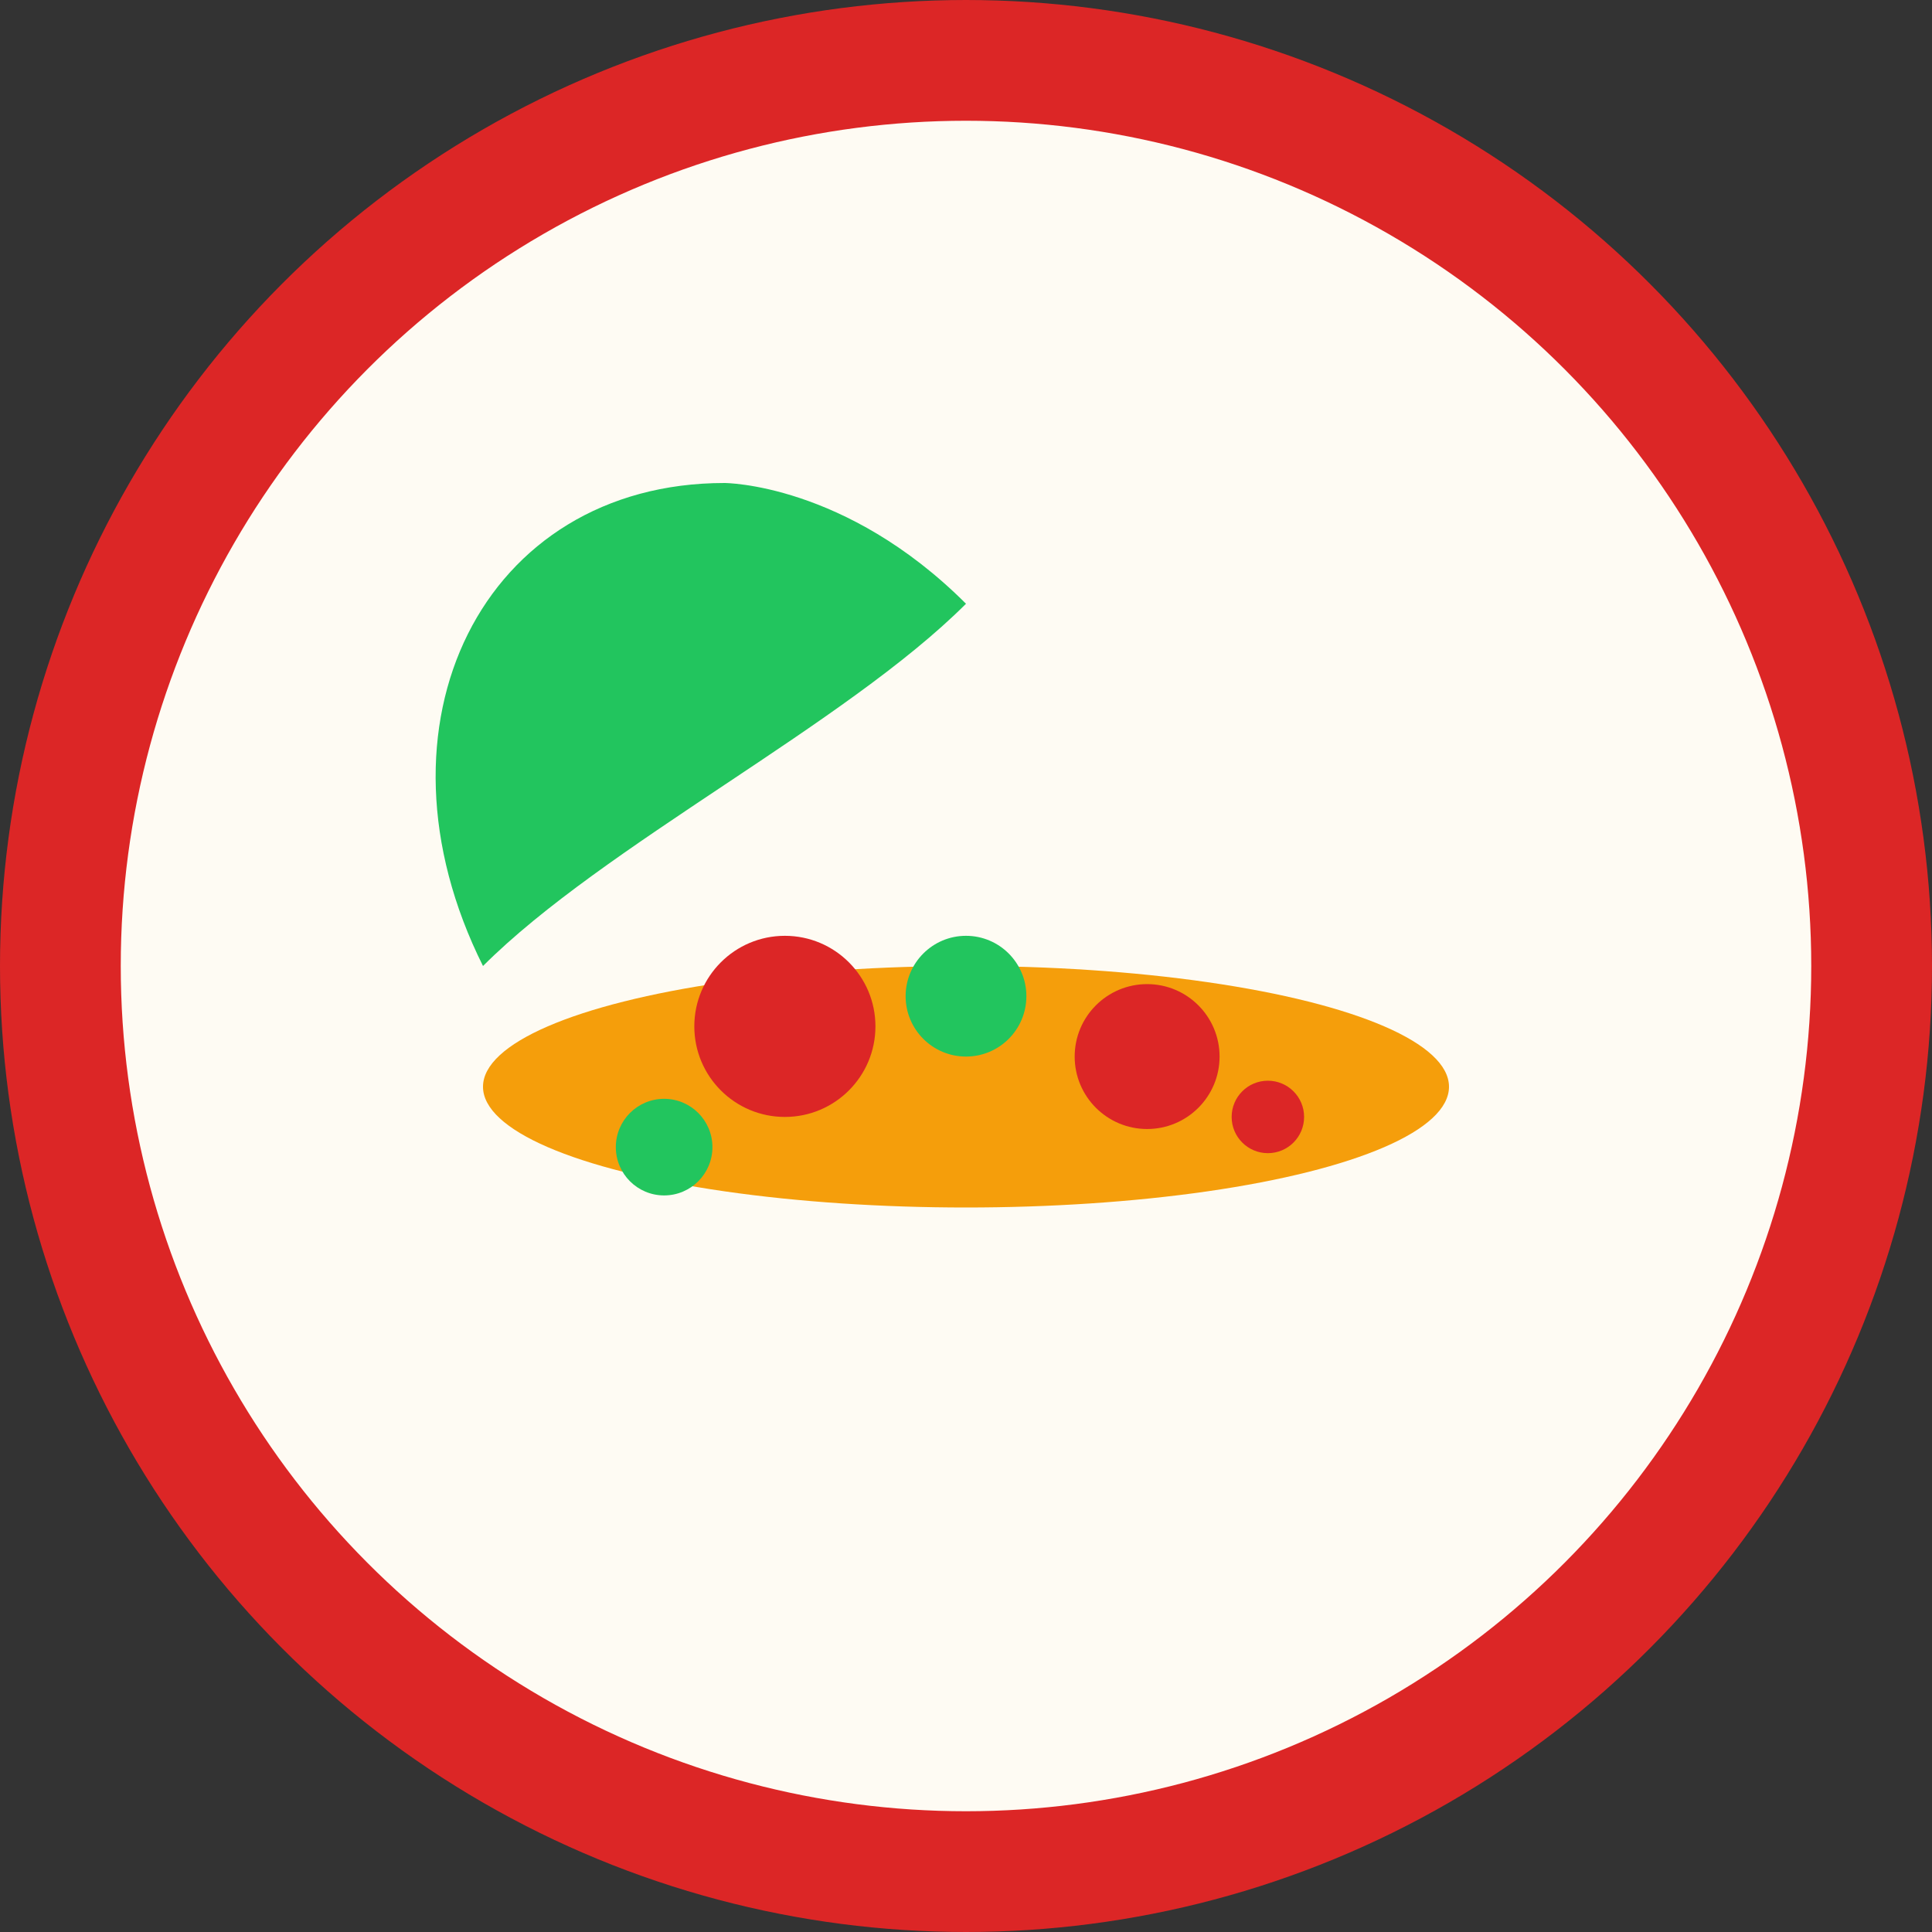
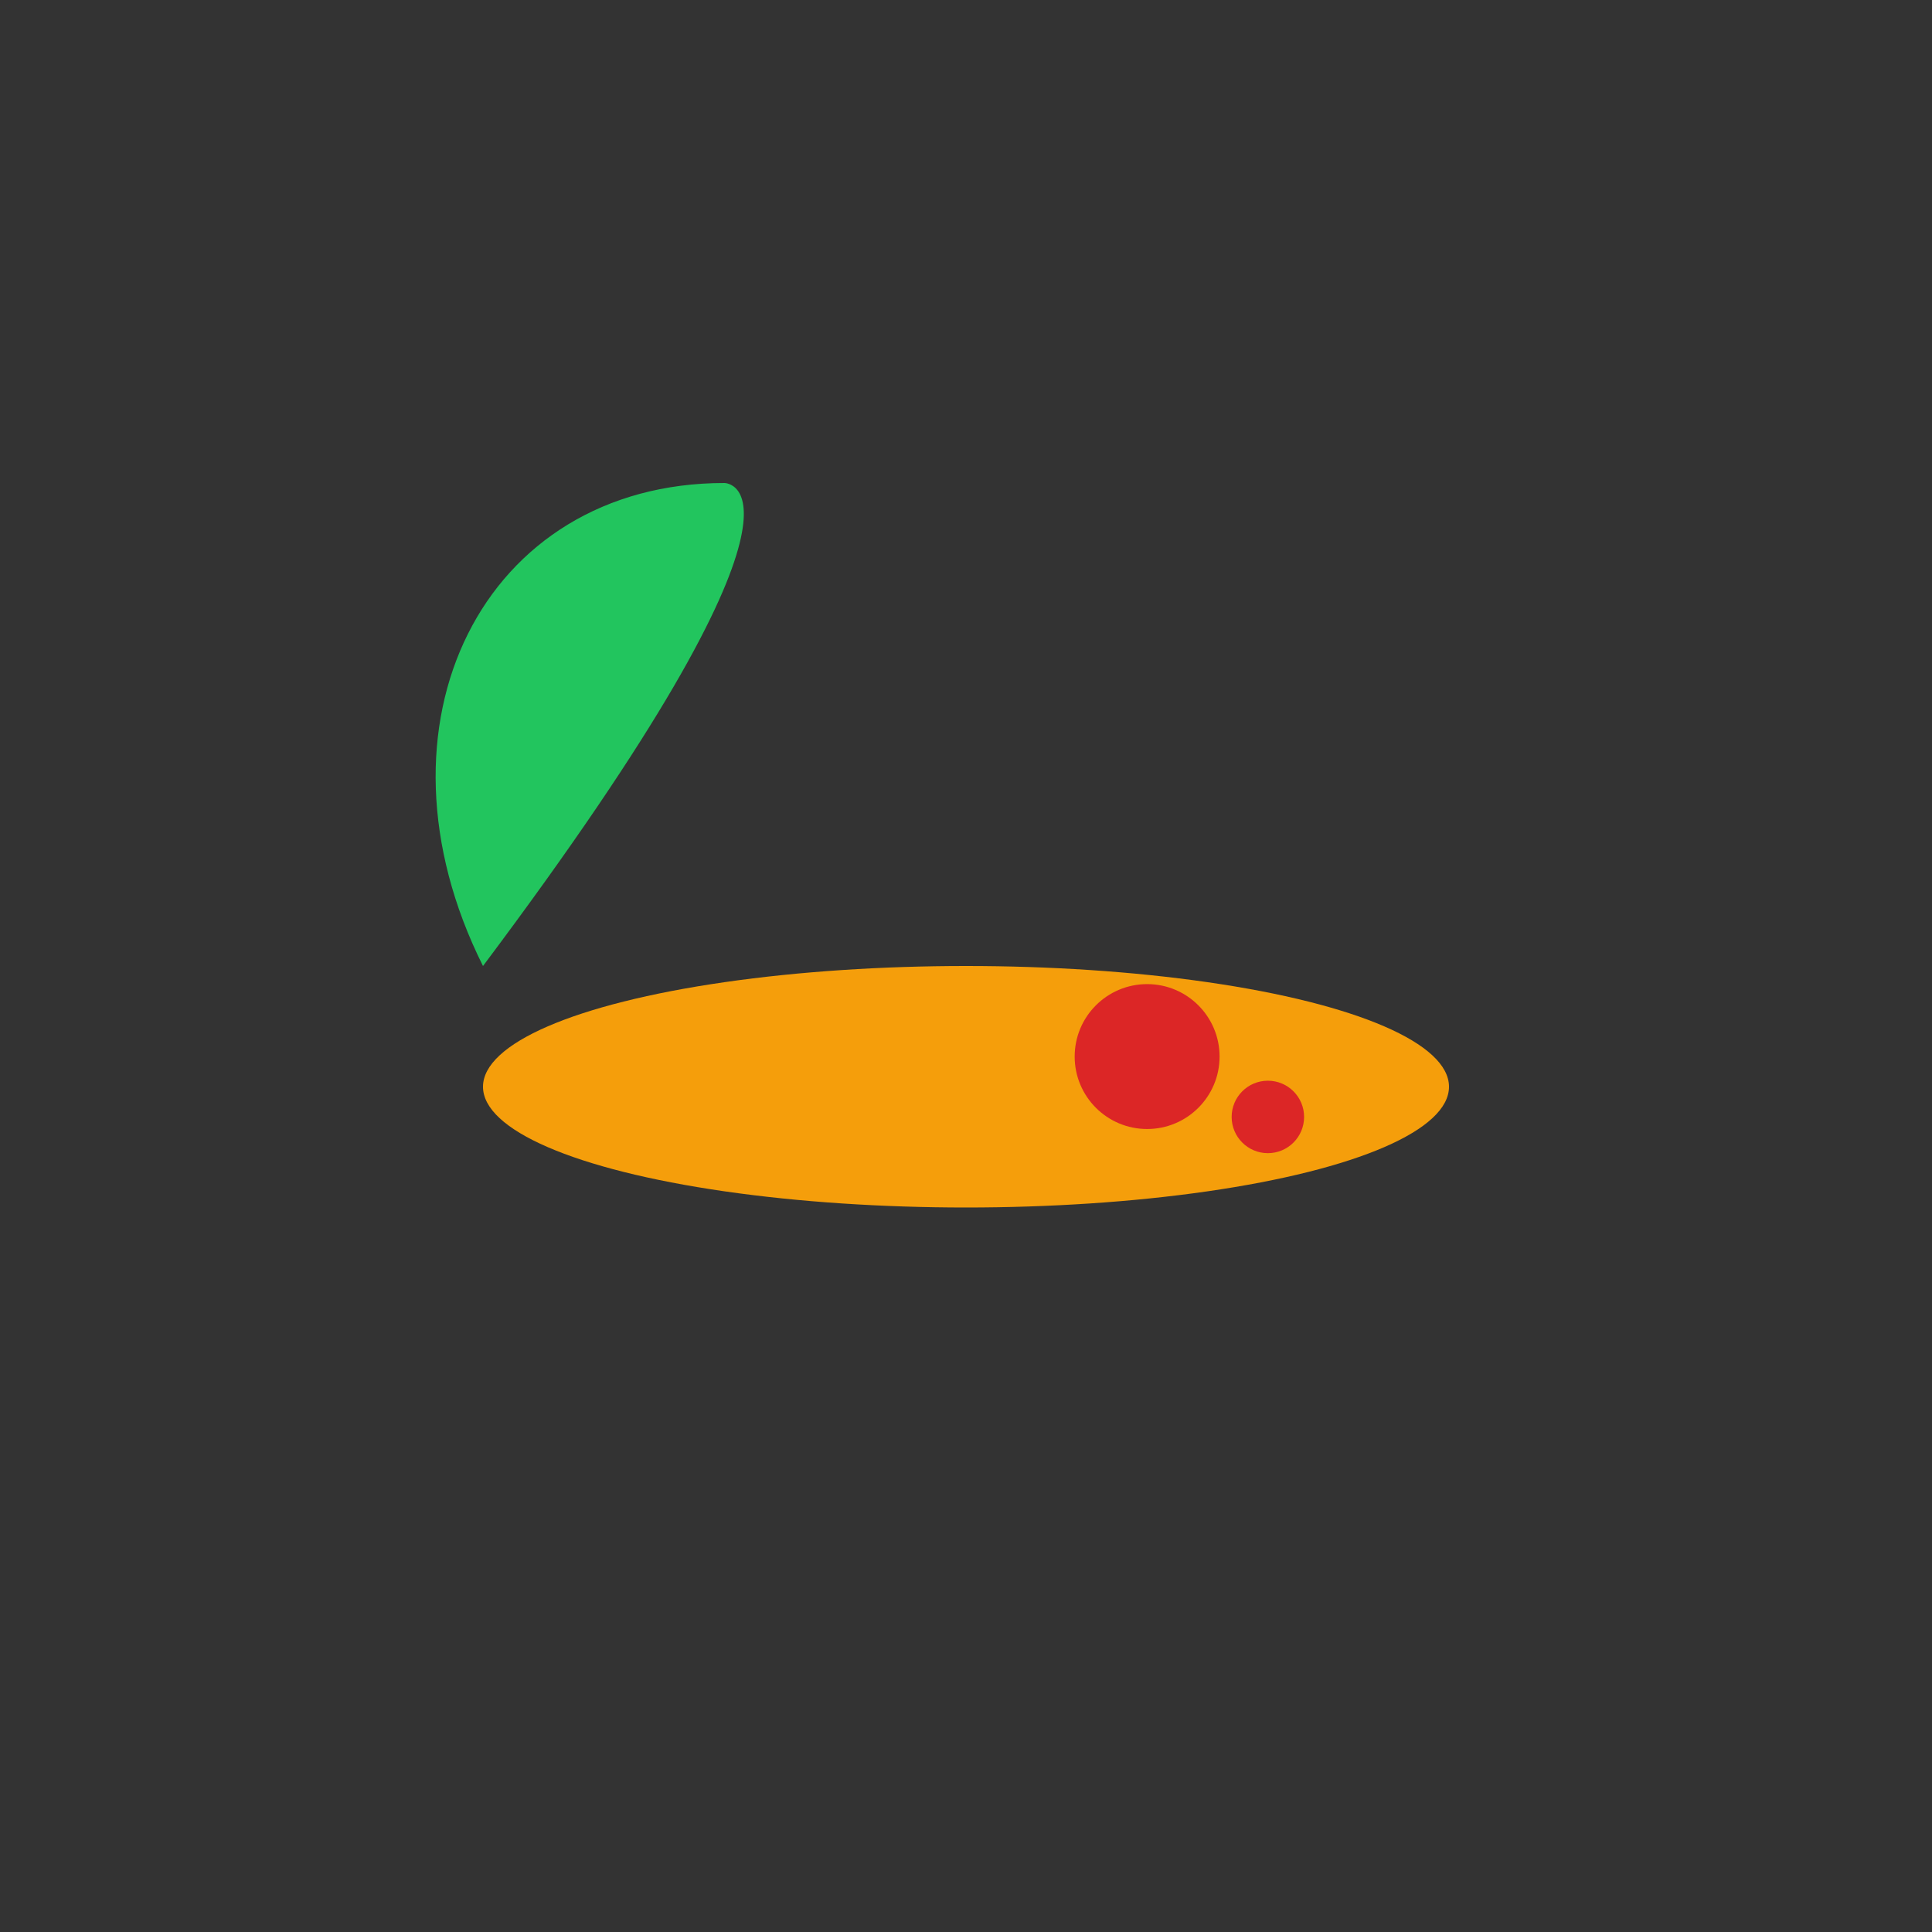
<svg xmlns="http://www.w3.org/2000/svg" viewBox="0 0 32 32">
  <rect x="0" y="0" width="32" height="32" fill="#333333" stroke="none" />
  <defs>
    <style>
      .leaf { fill: #22c55e; }
      .plate { fill: #f59e0b; }
      .accent { fill: #dc2626; }
    </style>
  </defs>
-   <circle cx="16" cy="16" r="15" fill="#fefbf3" stroke="#dc2626" stroke-width="2" />
  <ellipse cx="16" cy="18" rx="8" ry="2" class="plate" />
-   <path d="M12 8 C8 8, 6 12, 8 16 C10 14, 14 12, 16 10 C14 8, 12 8, 12 8" class="leaf" />
-   <circle cx="13" cy="17" r="1.5" class="accent" />
-   <circle cx="16" cy="16.5" r="1" class="leaf" />
+   <path d="M12 8 C8 8, 6 12, 8 16 C14 8, 12 8, 12 8" class="leaf" />
  <circle cx="19" cy="17.5" r="1.2" class="accent" />
-   <circle cx="11" cy="19" r="0.8" class="leaf" />
  <circle cx="21" cy="18.5" r="0.6" class="accent" />
</svg>